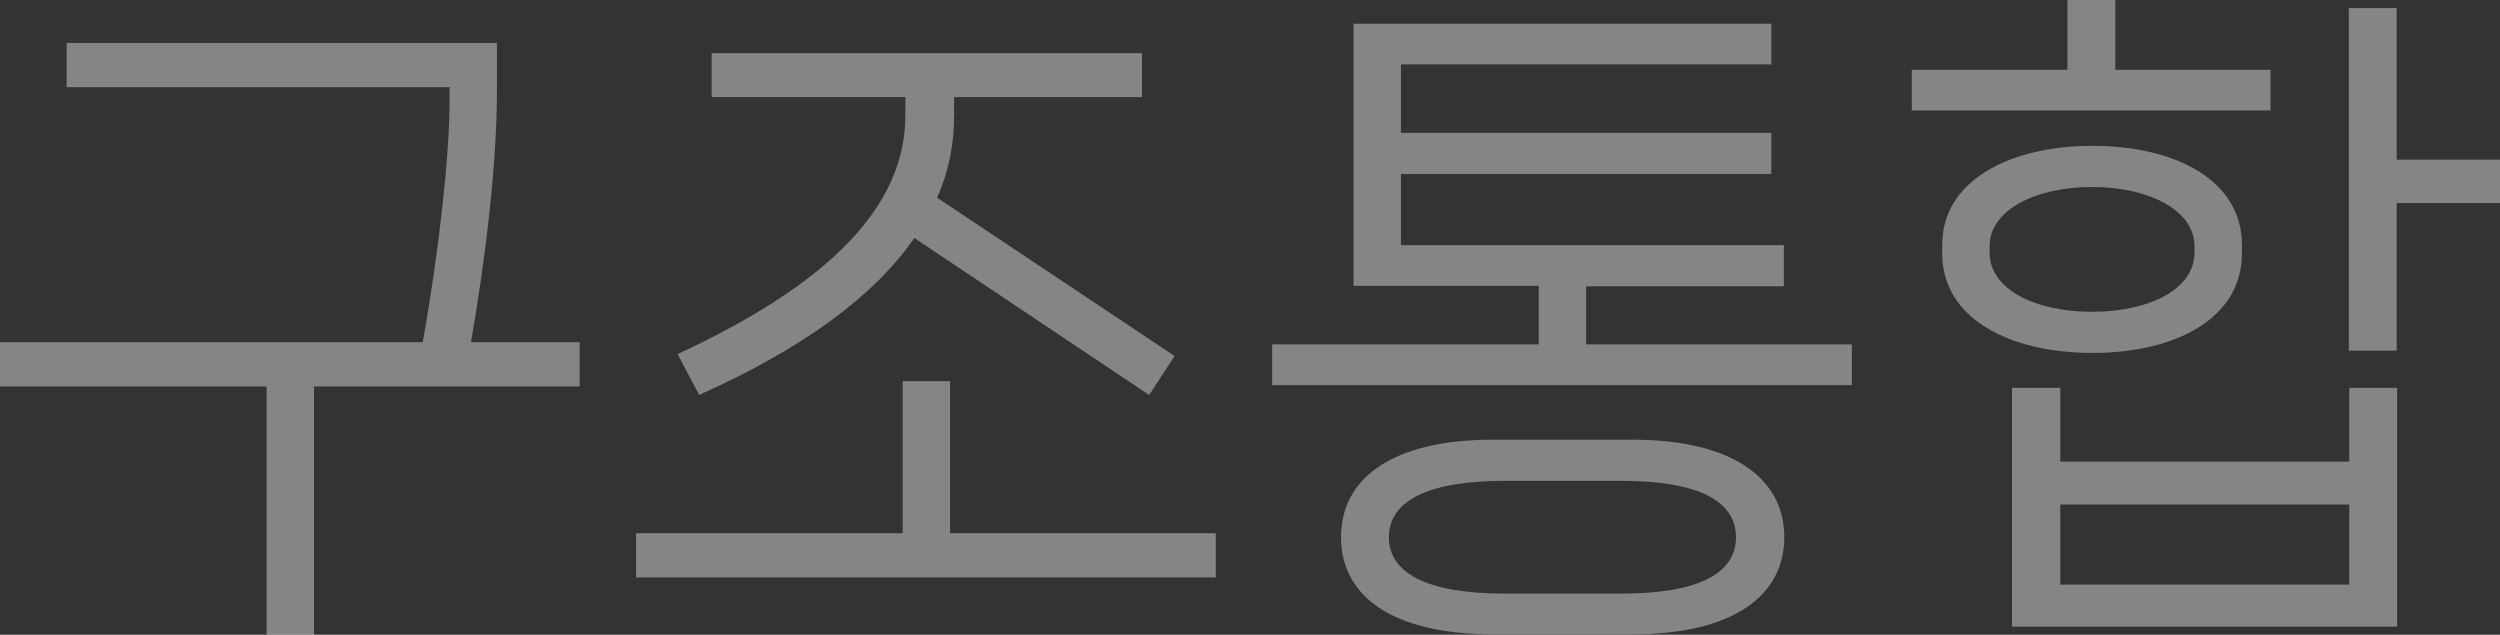
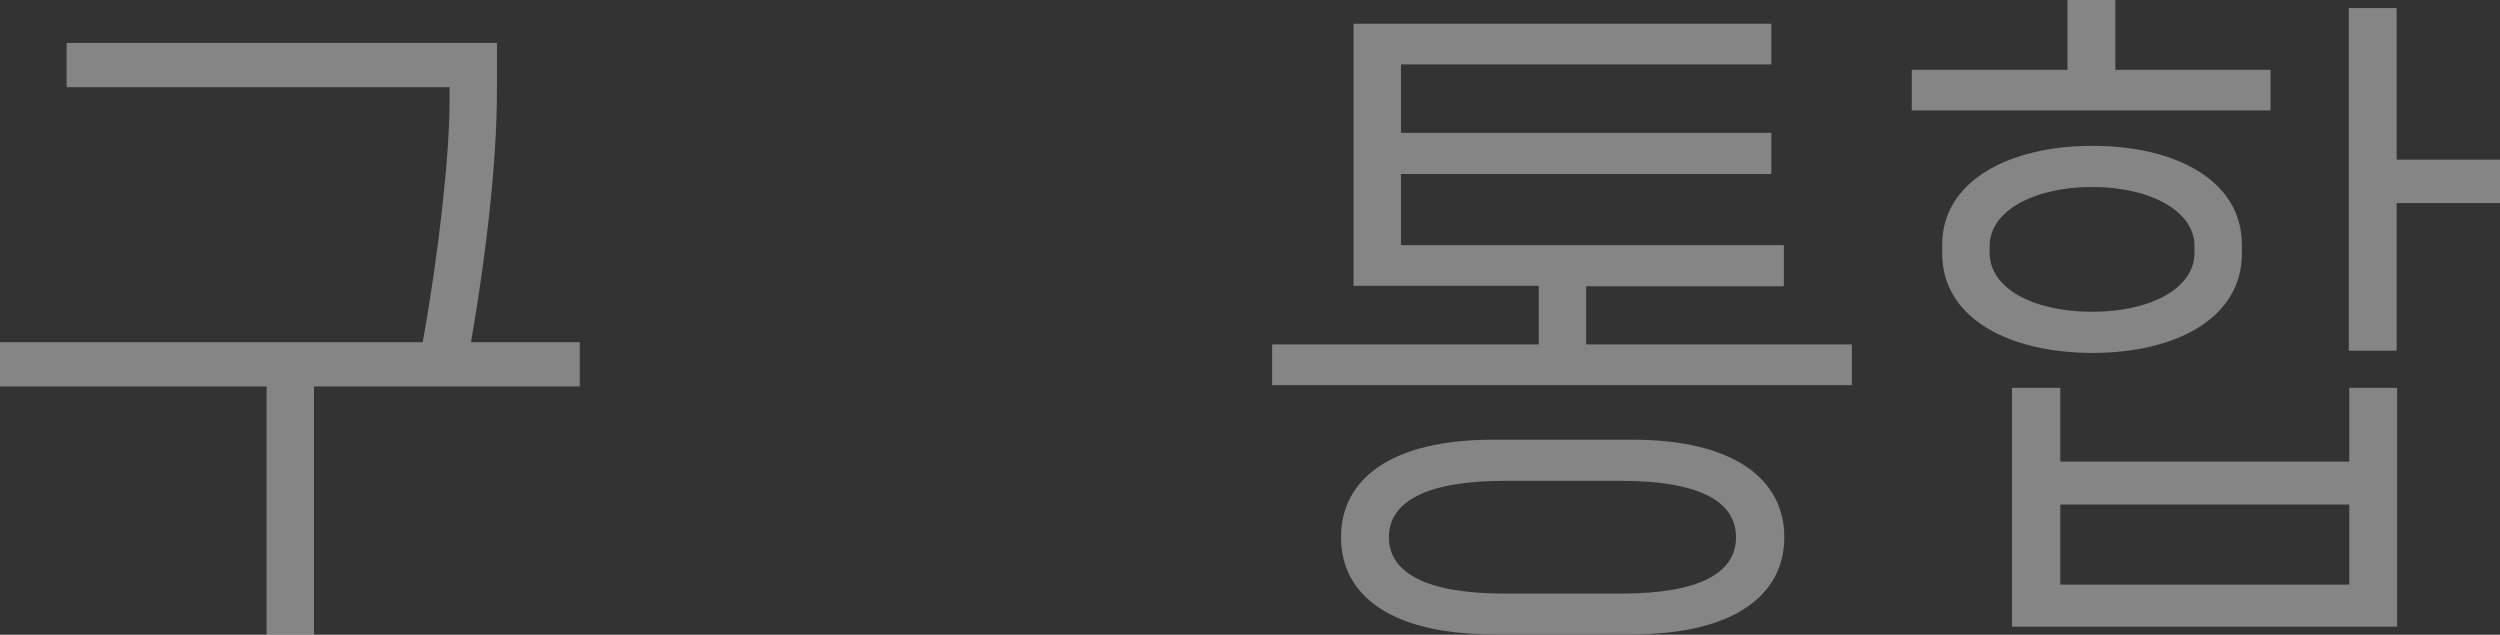
<svg xmlns="http://www.w3.org/2000/svg" id="Layer_2" data-name="Layer 2" viewBox="0 0 55.89 14.19">
  <rect x="0" y="0" width="55.89" height="14.19" fill="#333333" stroke="none" />
  <defs>
    <style>
      .cls-1 {
        fill: #fff;
        opacity: .4;
      }
    </style>
  </defs>
  <g id="Layer_1-2" data-name="Layer 1">
    <path class="cls-1" d="M12.96,7.65v.99H7.02v5.55h-1.06v-5.55H0v-.99H9.45c.36-2,.6-4.17,.6-5.38v-.32H1.49V.96H11.11v1.07c0,1.57-.24,3.66-.58,5.62h2.43Z" />
-     <path class="cls-1" d="M21.24,11.92h5.94v.99H14.22v-.99h5.96v-3.4h1.06v3.4Zm-6.1-4c3.43-1.59,5.1-3.32,5.1-5.34v-.41h-4.33v-.98h9.62v.98h-4.2v.41c0,.64-.12,1.26-.38,1.84l5.31,3.54-.57,.87-5.25-3.51c-.88,1.28-2.45,2.45-4.81,3.51l-.48-.91Z" />
    <path class="cls-1" d="M35.46,7.7h5.94v.91h-12.96v-.91h5.96v-1.31h-4.14V.53h9.34v.91h-8.28v1.53h8.28v.92h-8.28v1.59h8.56v.92h-4.42v1.31Zm1.04,2.13c2.24,0,3.39,.87,3.39,2.18s-1.15,2.17-3.39,2.17h-3.13c-2.24,0-3.39-.85-3.39-2.17s1.15-2.18,3.39-2.18h3.13Zm-.25,3.44c1.74,0,2.56-.46,2.56-1.26s-.82-1.26-2.56-1.26h-2.62c-1.75,0-2.58,.47-2.58,1.26s.83,1.26,2.58,1.26h2.62Z" />
    <path class="cls-1" d="M50.76,1.56v.91h-8.02v-.91h3.48V0h1.07V1.56h3.48Zm-.64,4.11c0,1.44-1.47,2.22-3.34,2.22s-3.36-.78-3.36-2.22v-.2c0-1.42,1.49-2.21,3.36-2.21s3.34,.78,3.34,2.21v.2Zm-5.64-.02c0,.81,1,1.32,2.29,1.32s2.29-.51,2.29-1.32v-.15c0-.8-1.02-1.32-2.29-1.32s-2.29,.52-2.29,1.32v.15Zm8.04,4.67v-1.65h1.07v5.34h-8.61v-5.34h1.08v1.65h6.46Zm-6.46,2.75h6.46v-1.79h-6.46v1.79ZM55.89,3.57v.97h-2.31v3.3h-1.07V.18h1.07V3.57h2.31Z" />
  </g>
</svg>